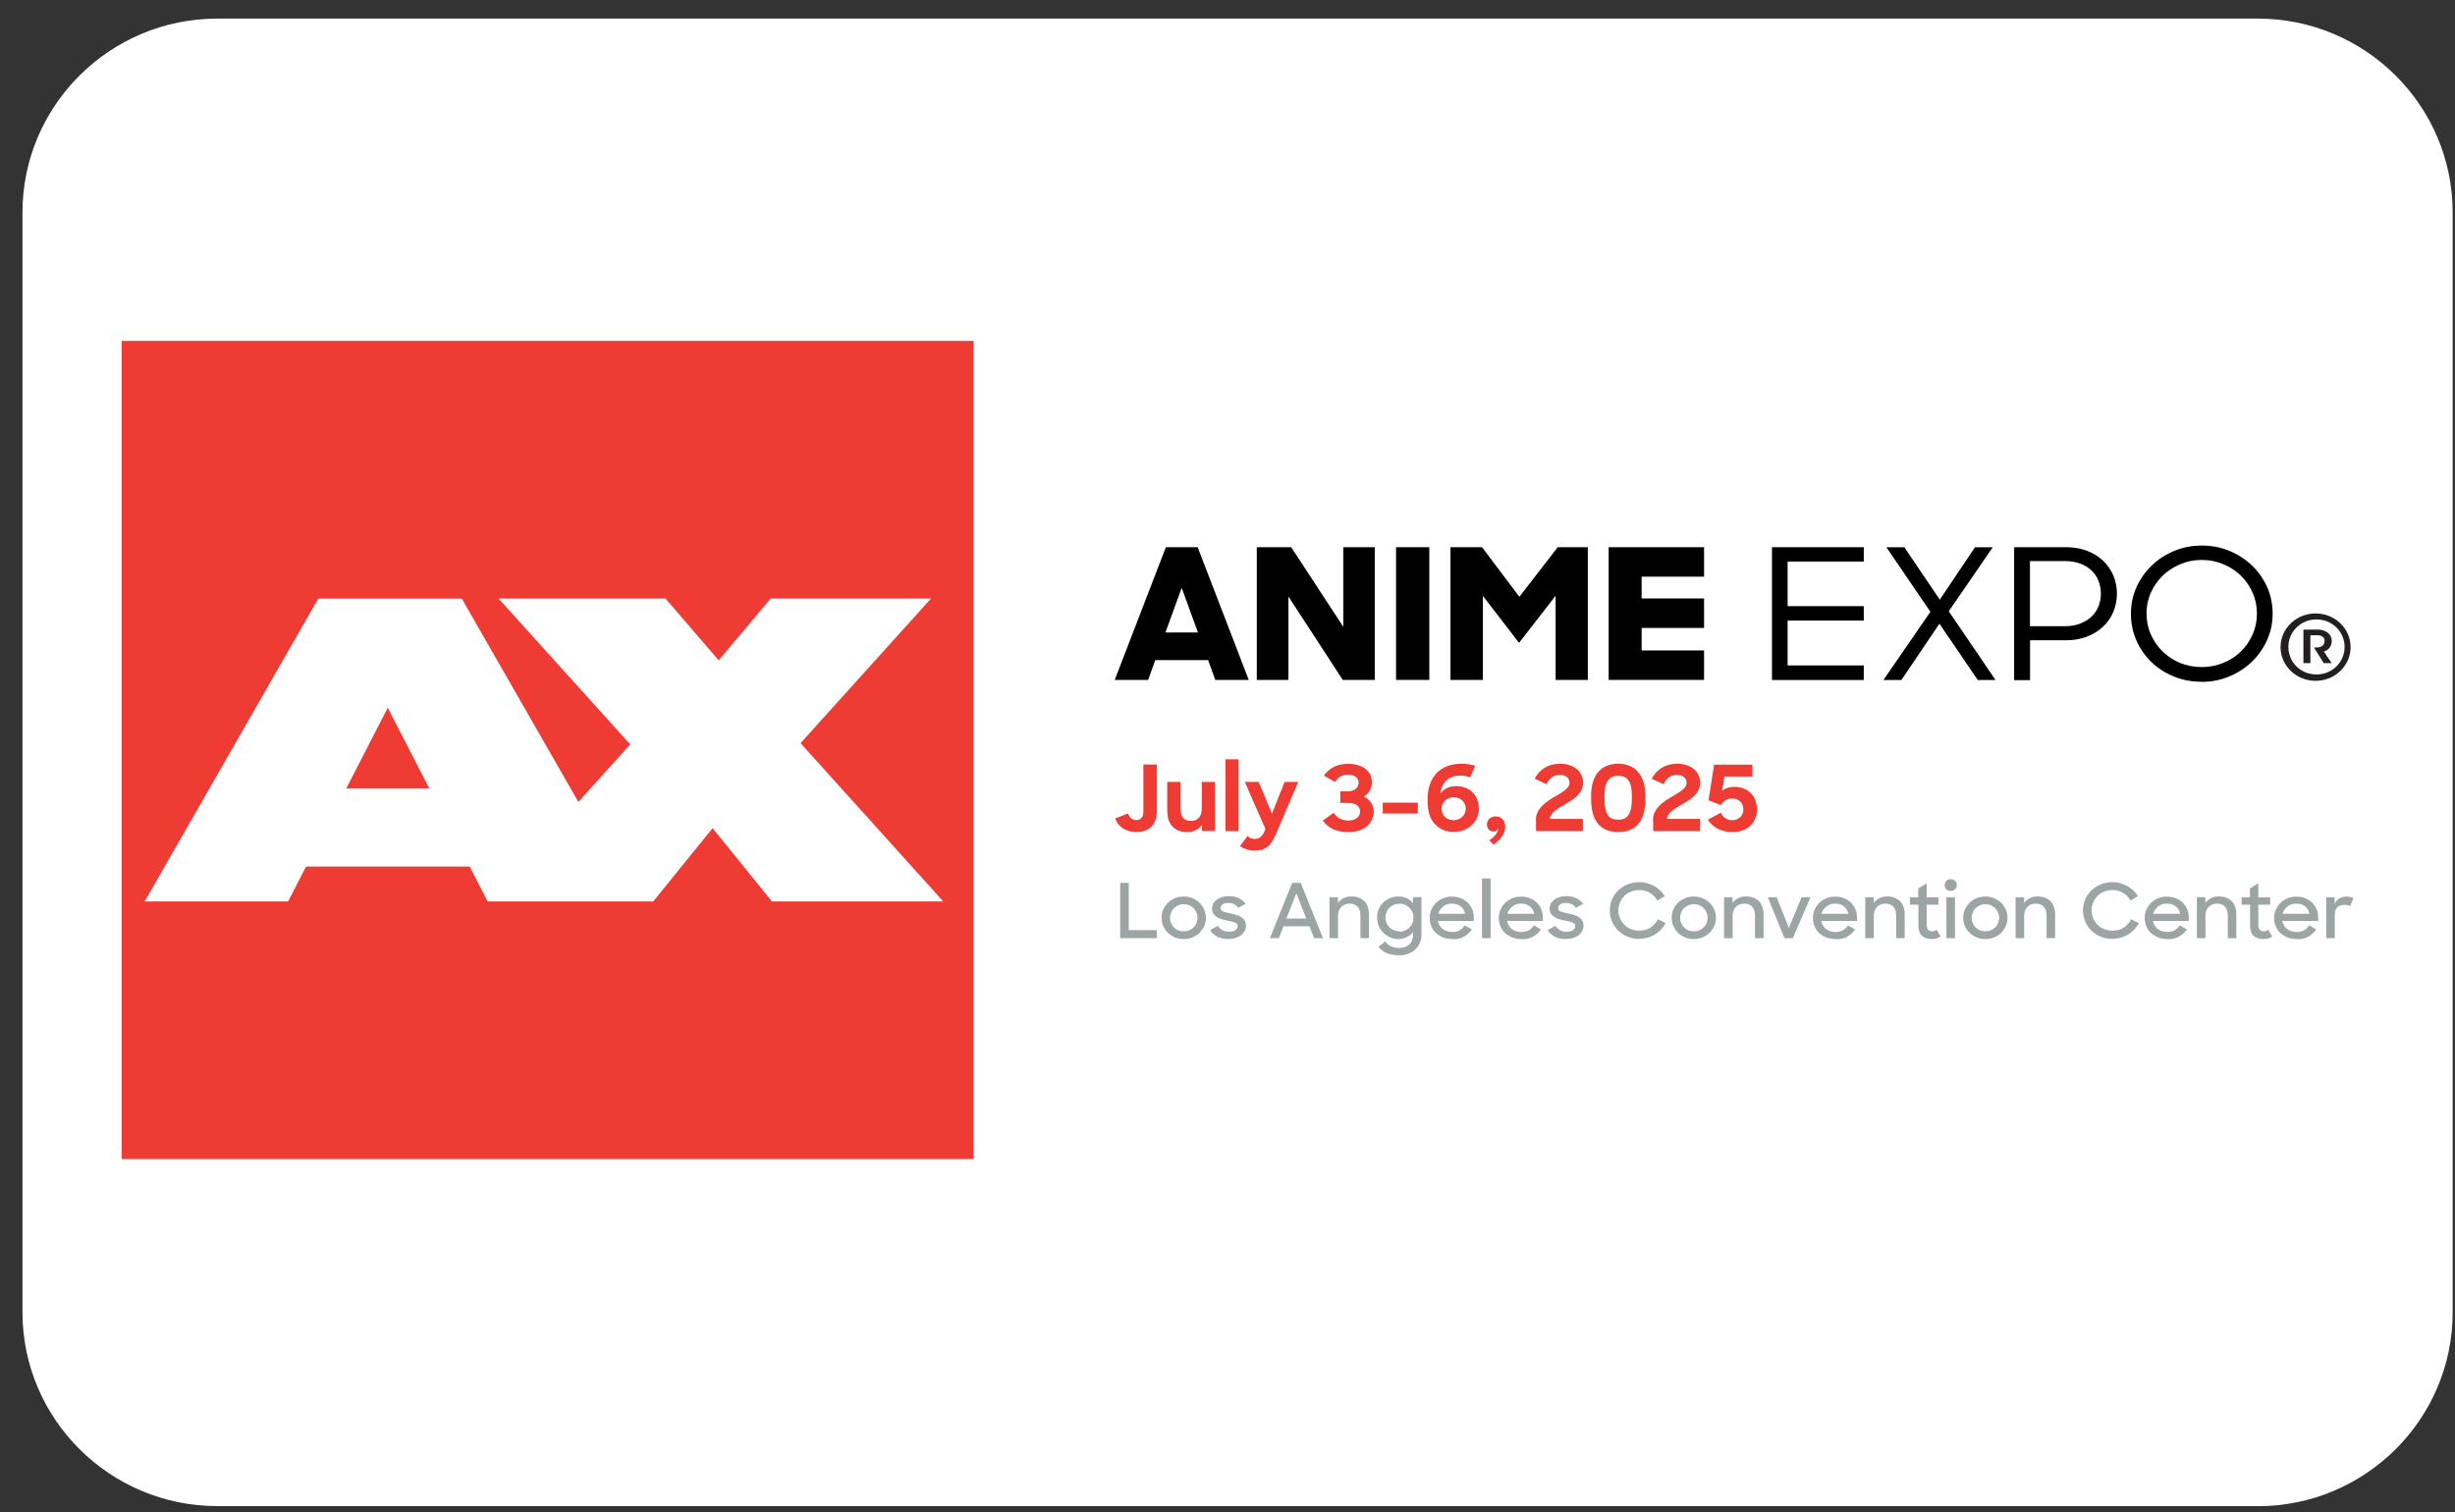
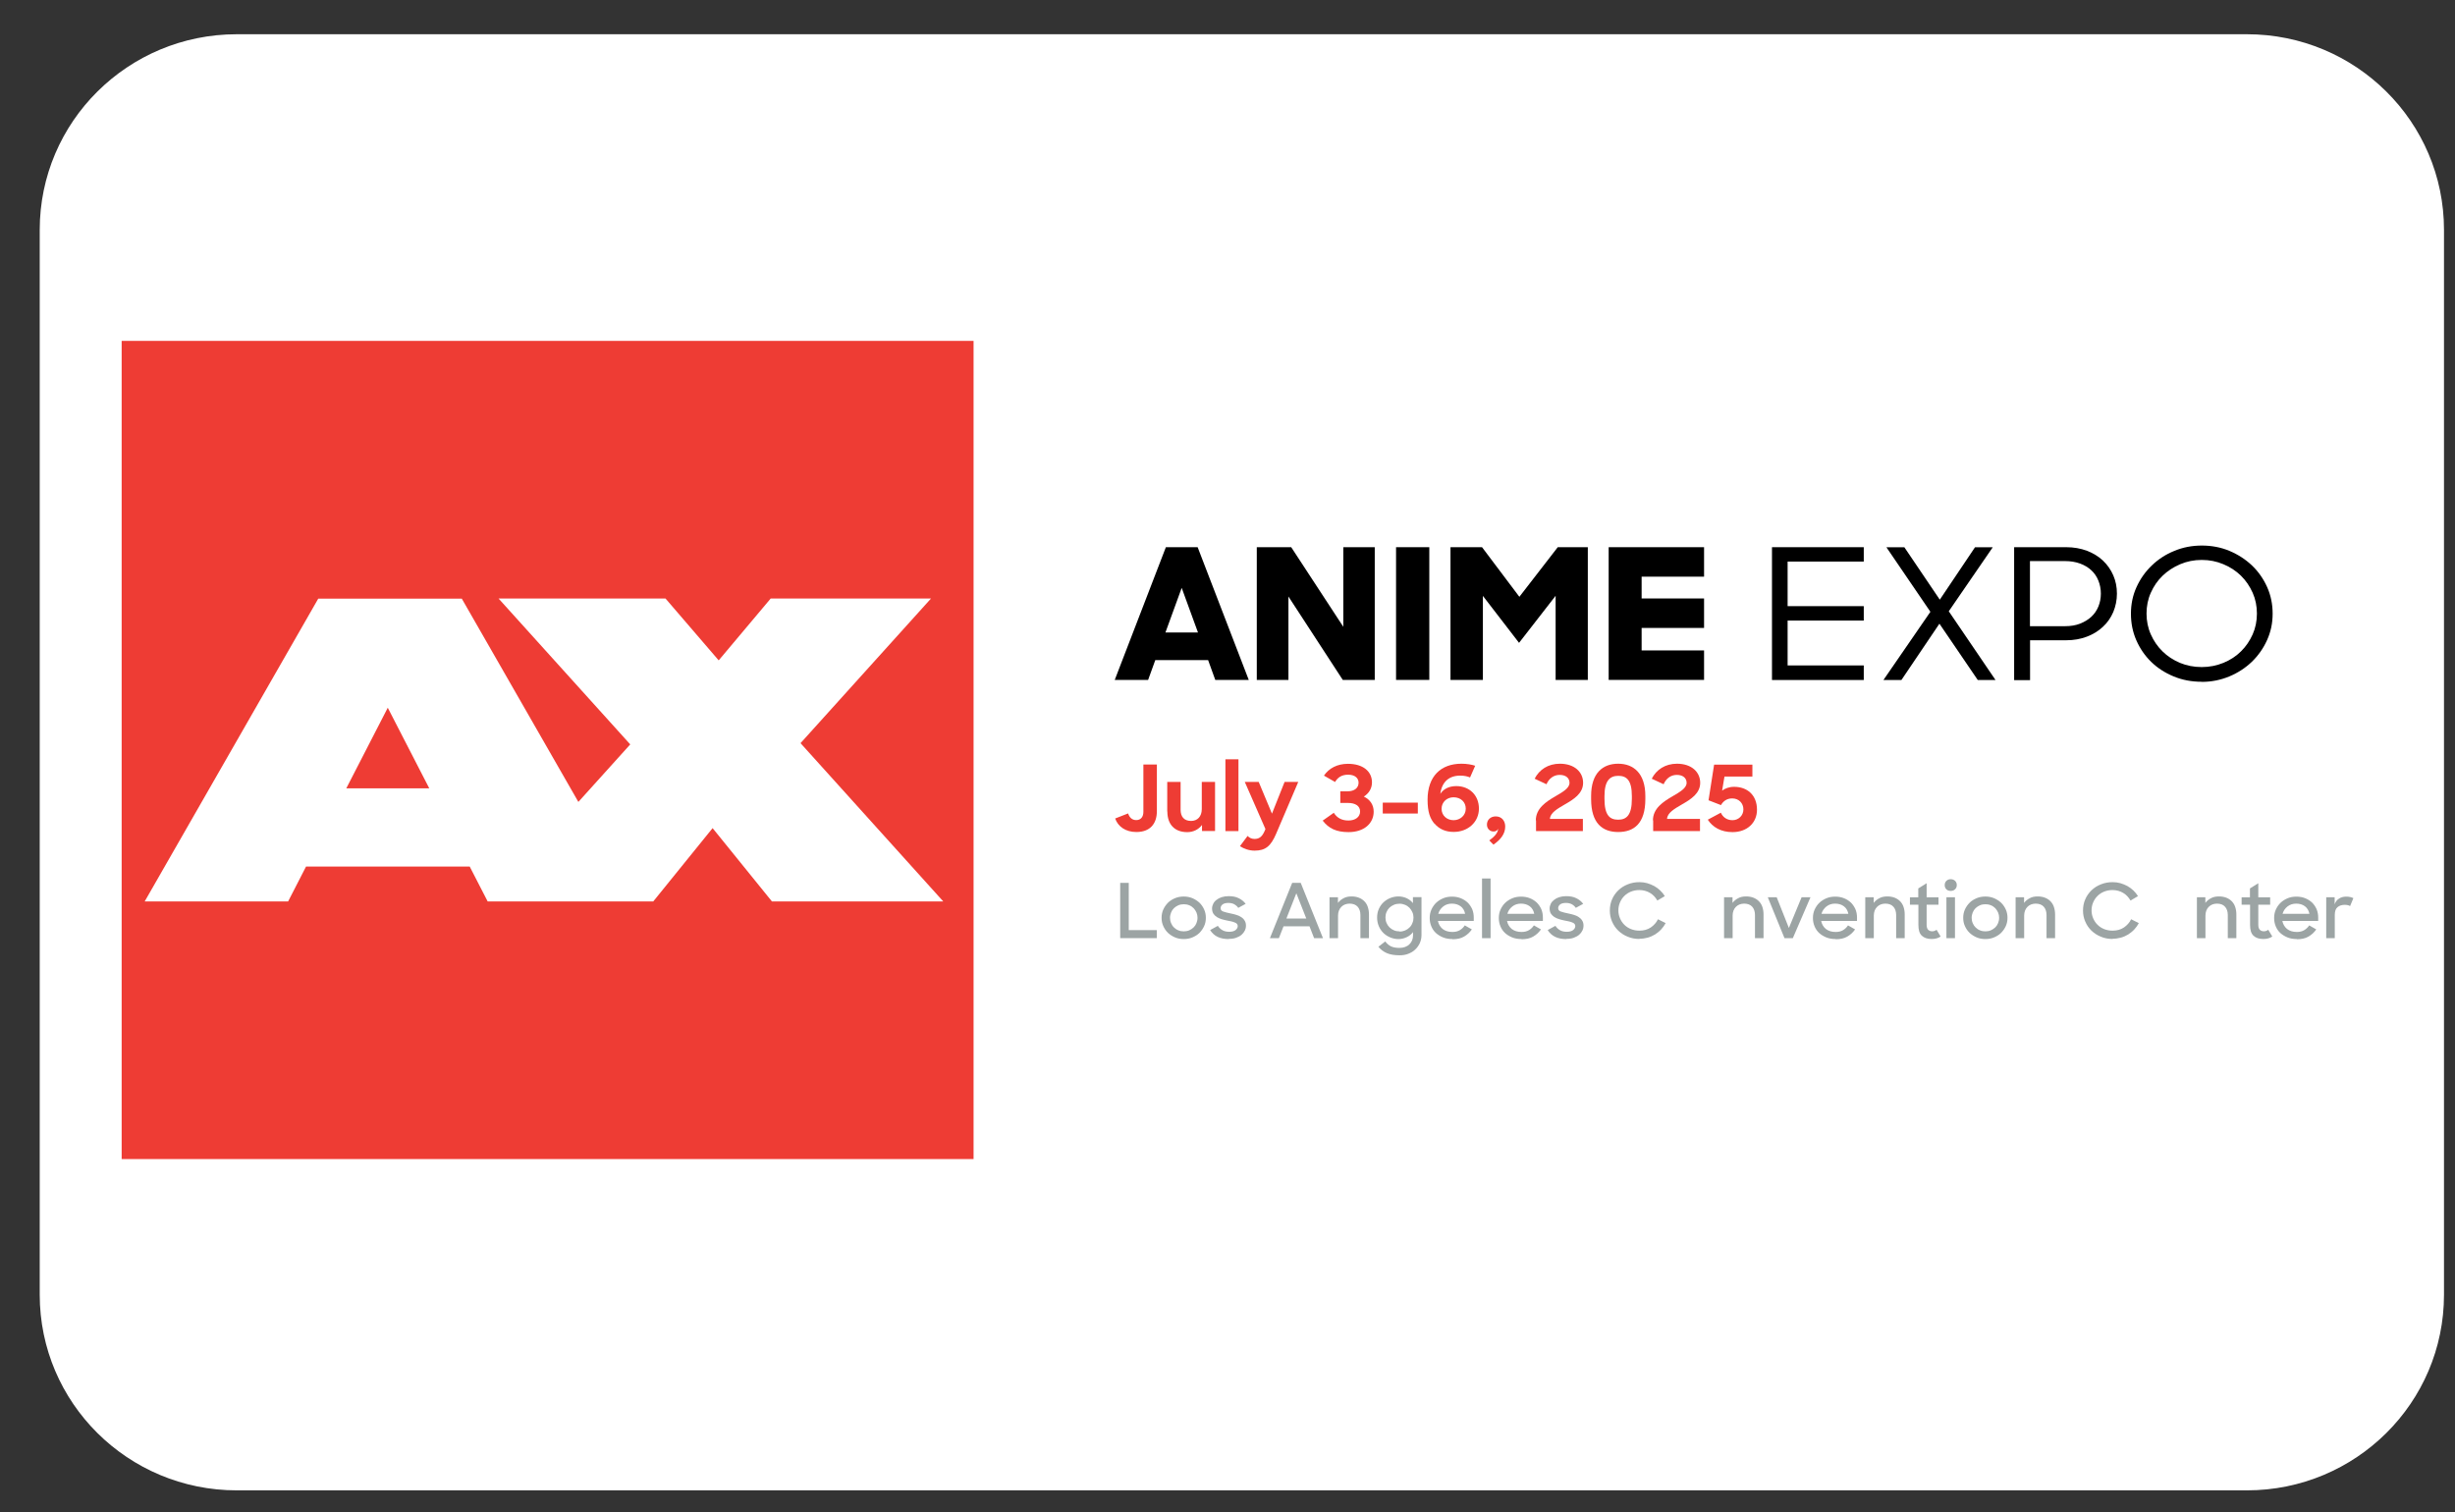
<svg xmlns="http://www.w3.org/2000/svg" width="99" height="61" viewBox="0 0 99 61" fill="none">
  <rect x="0" y="0" width="99" height="61" fill="#333333" stroke="none" />
-   <path d="M91.046 60.746H8.766C4.431 60.746 0.906 57.239 0.906 52.925V8.572C0.906 4.257 4.431 0.75 8.766 0.75H91.046C95.382 0.75 98.906 4.257 98.906 8.572V52.928C98.906 57.243 95.382 60.75 91.046 60.75V60.746ZM8.766 2.016C5.133 2.016 2.182 4.956 2.182 8.572V52.928C2.182 56.544 5.136 59.48 8.766 59.48H91.046C94.68 59.48 97.63 56.54 97.63 52.928V8.572C97.63 4.956 94.676 2.016 91.046 2.016H8.766Z" fill="white" />
  <path d="M90.61 1.381H9.548C5.159 1.381 1.602 4.913 1.602 9.27V52.222C1.602 56.579 5.159 60.111 9.548 60.111H90.61C94.999 60.111 98.556 56.579 98.556 52.222V9.27C98.556 4.913 94.999 1.381 90.61 1.381Z" fill="white" />
  <g clip-path="url(#clip0_4020_5392)">
    <path d="M39.26 13.75H4.906V46.75H39.26V13.75Z" fill="#EE3C34" />
    <path d="M38.039 36.359L32.282 29.974L37.543 24.141H31.078L28.982 26.635L26.838 24.141H20.106L25.415 30.024L23.323 32.344L18.622 24.145H12.834L5.834 36.359H11.618L12.342 34.95H18.941L19.666 36.359H26.342L28.736 33.401L31.13 36.359H38.039ZM13.964 31.797L15.637 28.545L17.311 31.797H13.96H13.964Z" fill="white" />
    <g style="mix-blend-mode:multiply">
      <path d="M47.015 22.07H48.296L50.357 27.423H49.007L48.718 26.624H46.588L46.299 27.423H44.953L47.015 22.07ZM46.998 25.509H48.309L47.653 23.711L46.998 25.509Z" fill="black" />
      <path d="M50.681 22.07H52.069L54.17 25.281V22.07H55.438V27.423H54.148L51.957 24.059V27.423H50.681V22.07Z" fill="black" />
      <path d="M56.297 22.07H57.638V27.423H56.297V22.07Z" fill="black" />
      <path d="M58.496 22.07H59.764L61.27 24.071L62.818 22.07H64.03V27.423H62.732V24.03L61.257 25.928L59.799 24.034V27.423H58.492V22.07H58.496Z" fill="black" />
      <path d="M64.871 22.07H68.718V23.259H66.2V24.138H68.718V25.327H66.2V26.234H68.718V27.423H64.871V22.07Z" fill="black" />
      <path d="M71.457 22.07H75.158V22.65H72.087V24.448H75.158V25.029H72.087V26.839H75.158V27.427H71.457V22.075V22.07Z" fill="black" />
      <path d="M78.211 25.153L76.676 27.427H75.951L77.845 24.676L76.072 22.074H76.796L78.224 24.187L79.643 22.074H80.359L78.586 24.655L80.471 27.427H79.755L78.207 25.153H78.211Z" fill="black" />
      <path d="M81.222 22.07H83.322C83.628 22.07 83.904 22.12 84.159 22.215C84.409 22.311 84.625 22.443 84.806 22.613C84.983 22.783 85.121 22.978 85.22 23.206C85.319 23.433 85.367 23.678 85.367 23.943C85.367 24.208 85.315 24.453 85.22 24.685C85.121 24.913 84.983 25.116 84.802 25.281C84.62 25.451 84.405 25.584 84.154 25.679C83.904 25.774 83.628 25.824 83.322 25.824H81.864V27.431H81.222V22.079V22.07ZM81.86 22.63V25.256H83.279C83.503 25.256 83.706 25.223 83.883 25.153C84.06 25.082 84.211 24.991 84.336 24.875C84.461 24.759 84.556 24.618 84.62 24.461C84.685 24.303 84.719 24.129 84.719 23.943C84.719 23.757 84.685 23.583 84.62 23.421C84.556 23.259 84.461 23.119 84.336 23.003C84.211 22.887 84.06 22.795 83.879 22.729C83.697 22.663 83.495 22.63 83.27 22.63H81.86Z" fill="black" />
      <path d="M88.787 27.498C88.381 27.498 88.002 27.427 87.653 27.282C87.303 27.137 87.001 26.942 86.747 26.694C86.492 26.445 86.294 26.155 86.147 25.82C86.001 25.484 85.932 25.132 85.932 24.751C85.932 24.37 86.005 24.013 86.156 23.682C86.307 23.35 86.51 23.06 86.773 22.808C87.031 22.559 87.333 22.36 87.683 22.219C88.028 22.074 88.399 22.004 88.791 22.004C89.184 22.004 89.559 22.074 89.904 22.219C90.249 22.364 90.551 22.559 90.814 22.808C91.073 23.056 91.275 23.346 91.426 23.682C91.573 24.013 91.646 24.37 91.646 24.751C91.646 25.132 91.573 25.48 91.422 25.816C91.271 26.151 91.069 26.437 90.81 26.69C90.551 26.938 90.249 27.137 89.9 27.282C89.55 27.427 89.184 27.502 88.791 27.502L88.787 27.498ZM88.787 26.905C89.097 26.905 89.386 26.847 89.662 26.735C89.934 26.623 90.171 26.47 90.37 26.271C90.568 26.077 90.723 25.849 90.84 25.588C90.956 25.327 91.012 25.045 91.012 24.747C91.012 24.448 90.956 24.167 90.84 23.906C90.723 23.645 90.568 23.417 90.37 23.222C90.171 23.027 89.934 22.87 89.662 22.758C89.391 22.642 89.097 22.584 88.787 22.584C88.476 22.584 88.187 22.642 87.916 22.758C87.644 22.874 87.411 23.027 87.208 23.222C87.006 23.417 86.85 23.645 86.734 23.906C86.617 24.167 86.561 24.448 86.561 24.747C86.561 25.045 86.617 25.327 86.734 25.588C86.85 25.849 87.006 26.077 87.204 26.271C87.402 26.466 87.635 26.619 87.907 26.735C88.179 26.847 88.468 26.905 88.787 26.905Z" fill="black" />
    </g>
    <path d="M45.173 35.609H45.518V37.515H46.648V37.838H45.173V35.609Z" fill="#9CA4A4" />
    <path d="M47.735 37.875C47.609 37.875 47.493 37.855 47.385 37.809C47.277 37.764 47.182 37.701 47.101 37.627C47.019 37.548 46.958 37.457 46.911 37.353C46.863 37.25 46.842 37.138 46.842 37.018C46.842 36.898 46.863 36.79 46.911 36.682C46.958 36.579 47.023 36.487 47.101 36.409C47.178 36.33 47.277 36.272 47.385 36.226C47.493 36.181 47.609 36.16 47.735 36.16C47.86 36.16 47.972 36.181 48.084 36.226C48.192 36.272 48.287 36.334 48.369 36.409C48.451 36.487 48.511 36.579 48.558 36.682C48.606 36.786 48.627 36.898 48.627 37.018C48.627 37.138 48.606 37.25 48.558 37.353C48.511 37.457 48.446 37.548 48.369 37.627C48.287 37.706 48.192 37.764 48.084 37.809C47.976 37.855 47.86 37.875 47.735 37.875ZM47.735 37.565C47.812 37.565 47.886 37.552 47.955 37.523C48.019 37.494 48.08 37.457 48.131 37.407C48.183 37.358 48.222 37.3 48.248 37.233C48.274 37.167 48.291 37.096 48.291 37.018C48.291 36.939 48.278 36.873 48.248 36.802C48.218 36.736 48.179 36.678 48.131 36.628C48.08 36.579 48.024 36.537 47.955 36.512C47.886 36.483 47.816 36.471 47.739 36.471C47.661 36.471 47.588 36.483 47.519 36.512C47.454 36.541 47.394 36.579 47.342 36.628C47.29 36.678 47.252 36.736 47.226 36.802C47.2 36.869 47.182 36.939 47.182 37.018C47.182 37.096 47.196 37.167 47.226 37.233C47.252 37.3 47.29 37.358 47.342 37.407C47.394 37.457 47.45 37.498 47.519 37.523C47.584 37.552 47.657 37.565 47.739 37.565H47.735Z" fill="#9CA4A4" />
    <path d="M49.559 37.876C49.378 37.876 49.222 37.847 49.097 37.785C48.972 37.723 48.873 37.632 48.8 37.512L49.11 37.342C49.162 37.421 49.227 37.479 49.3 37.52C49.373 37.562 49.464 37.582 49.572 37.582C49.68 37.582 49.77 37.557 49.826 37.512C49.882 37.466 49.913 37.412 49.913 37.35C49.913 37.313 49.9 37.284 49.878 37.259C49.856 37.234 49.822 37.218 49.779 37.201C49.74 37.184 49.693 37.172 49.641 37.16C49.589 37.147 49.533 37.135 49.477 37.127C49.404 37.114 49.335 37.093 49.261 37.073C49.192 37.052 49.128 37.023 49.067 36.986C49.011 36.948 48.964 36.903 48.929 36.849C48.895 36.791 48.877 36.725 48.877 36.638C48.877 36.575 48.895 36.513 48.925 36.451C48.955 36.389 48.998 36.339 49.059 36.294C49.115 36.248 49.184 36.211 49.266 36.186C49.348 36.161 49.438 36.145 49.542 36.145C49.701 36.145 49.839 36.169 49.951 36.227C50.063 36.281 50.158 36.356 50.232 36.455L49.934 36.617C49.891 36.555 49.839 36.509 49.775 36.472C49.71 36.439 49.632 36.418 49.537 36.418C49.429 36.418 49.352 36.439 49.3 36.48C49.248 36.522 49.222 36.571 49.222 36.629C49.222 36.696 49.257 36.741 49.33 36.766C49.404 36.791 49.507 36.82 49.636 36.845C49.71 36.857 49.779 36.878 49.852 36.899C49.925 36.919 49.99 36.948 50.046 36.986C50.107 37.023 50.154 37.068 50.189 37.127C50.227 37.184 50.245 37.255 50.245 37.342C50.245 37.404 50.232 37.466 50.202 37.528C50.171 37.59 50.128 37.648 50.072 37.698C50.016 37.748 49.943 37.789 49.852 37.822C49.762 37.856 49.662 37.868 49.542 37.868L49.559 37.876Z" fill="#9CA4A4" />
    <path d="M52.104 35.609H52.453L53.35 37.838H52.992L52.807 37.362H51.759L51.573 37.838H51.211L52.108 35.609H52.104ZM51.875 37.047H52.677L52.276 36.028L51.875 37.047Z" fill="#9CA4A4" />
    <path d="M53.618 36.189H53.954V36.417C54.014 36.339 54.088 36.276 54.183 36.227C54.273 36.177 54.381 36.156 54.502 36.156C54.61 36.156 54.709 36.173 54.795 36.206C54.881 36.239 54.959 36.289 55.019 36.351C55.08 36.413 55.127 36.488 55.157 36.579C55.188 36.67 55.205 36.769 55.205 36.881V37.838H54.86V36.906C54.86 36.765 54.821 36.653 54.748 36.571C54.674 36.488 54.562 36.446 54.42 36.446C54.355 36.446 54.295 36.459 54.239 36.479C54.183 36.5 54.135 36.533 54.092 36.575C54.049 36.616 54.019 36.666 53.993 36.728C53.971 36.786 53.958 36.856 53.958 36.927V37.838H53.613V36.189H53.618Z" fill="#9CA4A4" />
    <path d="M56.396 37.876C56.284 37.876 56.176 37.855 56.072 37.813C55.969 37.772 55.878 37.714 55.796 37.639C55.719 37.565 55.654 37.474 55.606 37.366C55.559 37.258 55.533 37.142 55.533 37.014C55.533 36.885 55.555 36.765 55.602 36.662C55.65 36.558 55.71 36.467 55.792 36.392C55.87 36.318 55.965 36.26 56.068 36.218C56.172 36.177 56.284 36.156 56.396 36.156C56.508 36.156 56.62 36.181 56.724 36.227C56.827 36.276 56.913 36.343 56.978 36.426V36.185H57.323V37.706C57.323 37.826 57.301 37.938 57.254 38.041C57.207 38.141 57.146 38.228 57.064 38.302C56.987 38.377 56.892 38.431 56.784 38.472C56.676 38.514 56.564 38.53 56.439 38.53C56.232 38.53 56.059 38.501 55.926 38.443C55.792 38.385 55.675 38.298 55.585 38.186L55.861 37.971C55.93 38.062 56.008 38.128 56.094 38.17C56.18 38.211 56.292 38.232 56.435 38.232C56.517 38.232 56.594 38.219 56.659 38.195C56.724 38.17 56.784 38.137 56.831 38.091C56.879 38.045 56.918 37.992 56.944 37.929C56.969 37.867 56.982 37.797 56.982 37.722V37.594C56.918 37.681 56.831 37.751 56.724 37.801C56.616 37.851 56.508 37.876 56.392 37.876H56.396ZM56.439 37.573C56.521 37.573 56.594 37.557 56.663 37.528C56.732 37.499 56.793 37.457 56.84 37.407C56.892 37.358 56.931 37.3 56.956 37.229C56.987 37.163 57 37.089 57 37.01C57 36.931 56.987 36.861 56.956 36.794C56.926 36.728 56.888 36.666 56.84 36.616C56.788 36.566 56.732 36.525 56.663 36.496C56.594 36.467 56.521 36.45 56.439 36.45C56.357 36.45 56.284 36.463 56.215 36.492C56.146 36.521 56.085 36.558 56.033 36.608C55.982 36.658 55.943 36.716 55.913 36.786C55.883 36.856 55.87 36.927 55.87 37.006C55.87 37.084 55.883 37.155 55.913 37.225C55.943 37.296 55.982 37.354 56.033 37.403C56.085 37.453 56.146 37.495 56.215 37.523C56.284 37.553 56.357 37.565 56.439 37.565V37.573Z" fill="#9CA4A4" />
    <path d="M58.569 37.875C58.431 37.875 58.306 37.855 58.193 37.809C58.081 37.763 57.986 37.705 57.904 37.631C57.822 37.556 57.762 37.465 57.719 37.361C57.676 37.258 57.654 37.146 57.654 37.026C57.654 36.906 57.676 36.79 57.723 36.686C57.771 36.583 57.831 36.491 57.913 36.413C57.995 36.334 58.09 36.276 58.198 36.23C58.306 36.185 58.422 36.164 58.551 36.164C58.681 36.164 58.797 36.185 58.901 36.226C59.009 36.268 59.099 36.326 59.181 36.4C59.259 36.475 59.319 36.566 59.367 36.669C59.41 36.773 59.431 36.885 59.431 37.009V37.146H57.986C58.012 37.279 58.077 37.386 58.176 37.469C58.28 37.548 58.409 37.589 58.569 37.589C58.689 37.589 58.789 37.564 58.871 37.515C58.953 37.465 59.017 37.403 59.069 37.324L59.354 37.486C59.272 37.606 59.168 37.701 59.039 37.776C58.914 37.85 58.754 37.883 58.569 37.883V37.875ZM58.551 36.446C58.413 36.446 58.297 36.483 58.198 36.562C58.099 36.641 58.034 36.736 57.999 36.856H59.082C59.056 36.727 58.996 36.624 58.901 36.553C58.806 36.483 58.689 36.446 58.547 36.446H58.551Z" fill="#9CA4A4" />
    <path d="M59.764 35.432H60.109V37.839H59.764V35.432Z" fill="#9CA4A4" />
    <path d="M61.356 37.875C61.218 37.875 61.093 37.855 60.98 37.809C60.868 37.763 60.773 37.705 60.692 37.631C60.61 37.556 60.549 37.465 60.506 37.361C60.463 37.258 60.441 37.146 60.441 37.026C60.441 36.906 60.463 36.79 60.51 36.686C60.558 36.583 60.618 36.491 60.7 36.413C60.782 36.334 60.877 36.276 60.985 36.23C61.093 36.185 61.209 36.164 61.339 36.164C61.468 36.164 61.584 36.185 61.688 36.226C61.796 36.268 61.886 36.326 61.968 36.4C62.046 36.475 62.106 36.566 62.154 36.669C62.197 36.773 62.218 36.885 62.218 37.009V37.146H60.773C60.799 37.279 60.864 37.386 60.963 37.469C61.067 37.548 61.196 37.589 61.356 37.589C61.477 37.589 61.576 37.564 61.658 37.515C61.74 37.465 61.804 37.403 61.856 37.324L62.141 37.486C62.059 37.606 61.955 37.701 61.826 37.776C61.701 37.85 61.541 37.883 61.356 37.883V37.875ZM61.339 36.446C61.2 36.446 61.084 36.483 60.985 36.562C60.886 36.641 60.821 36.736 60.786 36.856H61.869C61.843 36.727 61.783 36.624 61.688 36.553C61.593 36.483 61.477 36.446 61.334 36.446H61.339Z" fill="#9CA4A4" />
    <path d="M63.171 37.876C62.99 37.876 62.835 37.847 62.71 37.785C62.585 37.723 62.485 37.632 62.412 37.512L62.723 37.342C62.774 37.421 62.839 37.479 62.912 37.52C62.986 37.562 63.076 37.582 63.184 37.582C63.292 37.582 63.383 37.557 63.439 37.512C63.495 37.466 63.525 37.412 63.525 37.35C63.525 37.313 63.512 37.284 63.49 37.259C63.469 37.234 63.434 37.218 63.391 37.201C63.352 37.184 63.305 37.172 63.253 37.16C63.201 37.147 63.145 37.135 63.089 37.127C63.016 37.114 62.947 37.093 62.874 37.073C62.805 37.052 62.74 37.023 62.679 36.986C62.623 36.948 62.576 36.903 62.541 36.849C62.507 36.791 62.49 36.725 62.49 36.638C62.49 36.575 62.507 36.513 62.537 36.451C62.567 36.389 62.611 36.339 62.671 36.294C62.727 36.248 62.796 36.211 62.878 36.186C62.96 36.161 63.05 36.145 63.154 36.145C63.313 36.145 63.452 36.169 63.564 36.227C63.676 36.281 63.771 36.356 63.844 36.455L63.546 36.617C63.503 36.555 63.452 36.509 63.387 36.472C63.322 36.439 63.245 36.418 63.15 36.418C63.042 36.418 62.964 36.439 62.912 36.48C62.861 36.522 62.835 36.571 62.835 36.629C62.835 36.696 62.869 36.741 62.943 36.766C63.016 36.791 63.119 36.82 63.249 36.845C63.322 36.857 63.391 36.878 63.465 36.899C63.538 36.919 63.602 36.948 63.659 36.986C63.719 37.023 63.766 37.068 63.801 37.127C63.84 37.184 63.857 37.255 63.857 37.342C63.857 37.404 63.844 37.466 63.814 37.528C63.784 37.59 63.74 37.648 63.684 37.698C63.628 37.748 63.555 37.789 63.465 37.822C63.374 37.856 63.275 37.868 63.154 37.868L63.171 37.876Z" fill="#9CA4A4" />
    <path d="M66.113 37.871C65.94 37.871 65.781 37.842 65.638 37.78C65.492 37.722 65.367 37.639 65.259 37.536C65.151 37.432 65.069 37.312 65.008 37.171C64.948 37.034 64.918 36.885 64.918 36.724C64.918 36.562 64.948 36.409 65.008 36.272C65.069 36.131 65.155 36.011 65.263 35.907C65.371 35.804 65.496 35.725 65.643 35.667C65.789 35.609 65.945 35.58 66.108 35.58C66.221 35.58 66.324 35.593 66.423 35.621C66.522 35.651 66.617 35.688 66.708 35.737C66.794 35.787 66.876 35.845 66.949 35.916C67.023 35.986 67.083 36.061 67.135 36.144L66.833 36.322C66.76 36.193 66.665 36.09 66.54 36.015C66.415 35.941 66.272 35.899 66.108 35.899C65.988 35.899 65.876 35.92 65.772 35.961C65.668 36.003 65.578 36.061 65.504 36.135C65.427 36.21 65.371 36.297 65.328 36.396C65.285 36.496 65.263 36.603 65.263 36.719C65.263 36.835 65.285 36.939 65.328 37.038C65.371 37.138 65.427 37.225 65.504 37.3C65.578 37.374 65.668 37.432 65.772 37.474C65.876 37.515 65.988 37.536 66.108 37.536C66.29 37.536 66.441 37.494 66.57 37.407C66.695 37.32 66.794 37.212 66.859 37.076L67.169 37.233C67.118 37.328 67.057 37.411 66.984 37.49C66.911 37.569 66.829 37.631 66.742 37.689C66.652 37.743 66.553 37.788 66.449 37.817C66.341 37.846 66.229 37.863 66.113 37.863V37.871Z" fill="#9CA4A4" />
-     <path d="M68.304 37.875C68.179 37.875 68.062 37.855 67.955 37.809C67.847 37.764 67.752 37.701 67.67 37.627C67.588 37.548 67.528 37.457 67.48 37.353C67.433 37.25 67.411 37.138 67.411 37.018C67.411 36.898 67.433 36.79 67.48 36.682C67.528 36.579 67.592 36.487 67.67 36.409C67.748 36.33 67.847 36.272 67.955 36.226C68.062 36.181 68.179 36.16 68.304 36.16C68.429 36.16 68.541 36.181 68.653 36.226C68.761 36.272 68.856 36.334 68.938 36.409C69.02 36.487 69.08 36.579 69.128 36.682C69.175 36.786 69.197 36.898 69.197 37.018C69.197 37.138 69.175 37.25 69.128 37.353C69.08 37.457 69.016 37.548 68.938 37.627C68.856 37.706 68.761 37.764 68.653 37.809C68.546 37.855 68.429 37.875 68.304 37.875ZM68.304 37.565C68.382 37.565 68.455 37.552 68.524 37.523C68.589 37.494 68.649 37.457 68.701 37.407C68.752 37.358 68.791 37.3 68.817 37.233C68.843 37.167 68.86 37.096 68.86 37.018C68.86 36.939 68.847 36.873 68.817 36.802C68.787 36.736 68.748 36.678 68.701 36.628C68.649 36.579 68.593 36.537 68.524 36.512C68.455 36.483 68.386 36.471 68.308 36.471C68.231 36.471 68.157 36.483 68.088 36.512C68.024 36.541 67.963 36.579 67.911 36.628C67.86 36.678 67.821 36.736 67.795 36.802C67.769 36.869 67.752 36.939 67.752 37.018C67.752 37.096 67.765 37.167 67.795 37.233C67.821 37.3 67.86 37.358 67.911 37.407C67.963 37.457 68.019 37.498 68.088 37.523C68.153 37.552 68.226 37.565 68.308 37.565H68.304Z" fill="#9CA4A4" />
    <path d="M69.529 36.189H69.865V36.417C69.925 36.339 69.999 36.276 70.094 36.227C70.184 36.177 70.292 36.156 70.413 36.156C70.521 36.156 70.62 36.173 70.706 36.206C70.792 36.239 70.87 36.289 70.93 36.351C70.991 36.413 71.038 36.488 71.069 36.579C71.099 36.67 71.116 36.769 71.116 36.881V37.838H70.771V36.906C70.771 36.765 70.732 36.653 70.659 36.571C70.585 36.488 70.473 36.446 70.331 36.446C70.266 36.446 70.206 36.459 70.15 36.479C70.094 36.5 70.046 36.533 70.003 36.575C69.96 36.616 69.93 36.666 69.904 36.728C69.882 36.786 69.87 36.856 69.87 36.927V37.838H69.524V36.189H69.529Z" fill="#9CA4A4" />
    <path d="M71.284 36.19H71.647L72.138 37.428L72.651 36.19H73.009L72.298 37.838H71.961L71.288 36.19H71.284Z" fill="#9CA4A4" />
    <path d="M74.023 37.875C73.885 37.875 73.76 37.855 73.647 37.809C73.535 37.763 73.441 37.705 73.359 37.631C73.277 37.556 73.216 37.465 73.173 37.361C73.13 37.258 73.108 37.146 73.108 37.026C73.108 36.906 73.13 36.79 73.177 36.686C73.225 36.583 73.285 36.491 73.367 36.413C73.449 36.334 73.544 36.276 73.652 36.23C73.76 36.185 73.876 36.164 74.005 36.164C74.135 36.164 74.251 36.185 74.355 36.226C74.463 36.268 74.553 36.326 74.635 36.4C74.713 36.475 74.773 36.566 74.821 36.669C74.864 36.773 74.885 36.885 74.885 37.009V37.146H73.441C73.466 37.279 73.531 37.386 73.63 37.469C73.734 37.548 73.863 37.589 74.023 37.589C74.144 37.589 74.243 37.564 74.325 37.515C74.407 37.465 74.471 37.403 74.523 37.324L74.808 37.486C74.726 37.606 74.622 37.701 74.493 37.776C74.368 37.85 74.208 37.883 74.023 37.883V37.875ZM74.005 36.446C73.868 36.446 73.751 36.483 73.652 36.562C73.553 36.641 73.488 36.736 73.453 36.856H74.536C74.51 36.727 74.45 36.624 74.355 36.553C74.26 36.483 74.144 36.446 74.001 36.446H74.005Z" fill="#9CA4A4" />
    <path d="M75.222 36.189H75.558V36.417C75.619 36.339 75.692 36.276 75.787 36.227C75.878 36.177 75.986 36.156 76.106 36.156C76.214 36.156 76.313 36.173 76.4 36.206C76.486 36.239 76.563 36.289 76.624 36.351C76.684 36.413 76.732 36.488 76.762 36.579C76.792 36.67 76.809 36.769 76.809 36.881V37.838H76.464V36.906C76.464 36.765 76.425 36.653 76.352 36.571C76.279 36.488 76.167 36.446 76.024 36.446C75.96 36.446 75.899 36.459 75.843 36.479C75.787 36.5 75.74 36.533 75.697 36.575C75.653 36.616 75.623 36.666 75.597 36.728C75.576 36.786 75.563 36.856 75.563 36.927V37.838H75.218V36.189H75.222Z" fill="#9CA4A4" />
    <path d="M77.016 36.191H77.356V35.834L77.693 35.623V36.191H78.171V36.489H77.693V37.301C77.693 37.392 77.714 37.459 77.753 37.5C77.796 37.541 77.848 37.562 77.917 37.562C77.986 37.562 78.042 37.541 78.094 37.5L78.258 37.773C78.21 37.806 78.154 37.831 78.094 37.848C78.034 37.864 77.969 37.873 77.895 37.873C77.723 37.873 77.589 37.827 77.499 37.74C77.404 37.653 77.361 37.508 77.361 37.305V36.489H77.02V36.191H77.016Z" fill="#9CA4A4" />
    <path d="M78.422 35.697C78.422 35.631 78.443 35.573 78.491 35.527C78.538 35.482 78.594 35.461 78.663 35.461C78.732 35.461 78.793 35.482 78.84 35.527C78.888 35.573 78.909 35.627 78.909 35.697C78.909 35.767 78.888 35.821 78.84 35.867C78.793 35.913 78.737 35.933 78.663 35.933C78.59 35.933 78.534 35.913 78.487 35.867C78.443 35.821 78.422 35.767 78.422 35.697ZM78.491 36.19H78.836V37.839H78.491V36.19Z" fill="#9CA4A4" />
    <path d="M80.061 37.875C79.936 37.875 79.819 37.855 79.711 37.809C79.604 37.764 79.509 37.701 79.427 37.627C79.345 37.548 79.284 37.457 79.237 37.353C79.189 37.25 79.168 37.138 79.168 37.018C79.168 36.898 79.189 36.79 79.237 36.682C79.284 36.579 79.349 36.487 79.427 36.409C79.504 36.33 79.604 36.272 79.711 36.226C79.819 36.181 79.936 36.16 80.061 36.16C80.186 36.16 80.298 36.181 80.41 36.226C80.518 36.272 80.613 36.334 80.695 36.409C80.777 36.487 80.837 36.579 80.885 36.682C80.932 36.786 80.954 36.898 80.954 37.018C80.954 37.138 80.932 37.25 80.885 37.353C80.837 37.457 80.772 37.548 80.695 37.627C80.613 37.706 80.518 37.764 80.41 37.809C80.302 37.855 80.186 37.875 80.061 37.875ZM80.061 37.565C80.138 37.565 80.212 37.552 80.281 37.523C80.345 37.494 80.406 37.457 80.458 37.407C80.509 37.358 80.548 37.3 80.574 37.233C80.6 37.167 80.617 37.096 80.617 37.018C80.617 36.939 80.604 36.873 80.574 36.802C80.544 36.736 80.505 36.678 80.458 36.628C80.406 36.579 80.35 36.537 80.281 36.512C80.212 36.483 80.143 36.471 80.065 36.471C79.987 36.471 79.914 36.483 79.845 36.512C79.78 36.541 79.72 36.579 79.668 36.628C79.617 36.678 79.578 36.736 79.552 36.802C79.526 36.869 79.509 36.939 79.509 37.018C79.509 37.096 79.522 37.167 79.552 37.233C79.578 37.3 79.617 37.358 79.668 37.407C79.72 37.457 79.776 37.498 79.845 37.523C79.91 37.552 79.983 37.565 80.065 37.565H80.061Z" fill="#9CA4A4" />
    <path d="M81.286 36.189H81.622V36.417C81.682 36.339 81.756 36.276 81.851 36.227C81.941 36.177 82.049 36.156 82.17 36.156C82.278 36.156 82.377 36.173 82.463 36.206C82.549 36.239 82.627 36.289 82.687 36.351C82.748 36.413 82.795 36.488 82.825 36.579C82.856 36.67 82.873 36.769 82.873 36.881V37.838H82.528V36.906C82.528 36.765 82.489 36.653 82.416 36.571C82.342 36.488 82.23 36.446 82.088 36.446C82.023 36.446 81.963 36.459 81.907 36.479C81.851 36.5 81.803 36.533 81.76 36.575C81.717 36.616 81.687 36.666 81.661 36.728C81.639 36.786 81.626 36.856 81.626 36.927V37.838H81.281V36.189H81.286Z" fill="#9CA4A4" />
    <path d="M85.194 37.871C85.021 37.871 84.862 37.842 84.719 37.78C84.573 37.722 84.448 37.639 84.34 37.536C84.232 37.432 84.15 37.312 84.09 37.171C84.029 37.034 83.999 36.885 83.999 36.724C83.999 36.562 84.029 36.409 84.09 36.272C84.15 36.131 84.236 36.011 84.344 35.907C84.452 35.804 84.577 35.725 84.724 35.667C84.87 35.609 85.025 35.58 85.189 35.58C85.302 35.58 85.405 35.593 85.504 35.621C85.603 35.651 85.698 35.688 85.789 35.737C85.875 35.787 85.957 35.845 86.031 35.916C86.104 35.986 86.164 36.061 86.216 36.144L85.914 36.322C85.841 36.193 85.746 36.09 85.621 36.015C85.496 35.941 85.353 35.899 85.189 35.899C85.069 35.899 84.957 35.92 84.853 35.961C84.749 36.003 84.659 36.061 84.586 36.135C84.508 36.21 84.452 36.297 84.409 36.396C84.366 36.496 84.344 36.603 84.344 36.719C84.344 36.835 84.366 36.939 84.409 37.038C84.452 37.138 84.508 37.225 84.586 37.3C84.659 37.374 84.749 37.432 84.853 37.474C84.957 37.515 85.069 37.536 85.189 37.536C85.371 37.536 85.522 37.494 85.651 37.407C85.776 37.32 85.875 37.212 85.94 37.076L86.25 37.233C86.199 37.328 86.138 37.411 86.065 37.49C85.992 37.569 85.91 37.631 85.823 37.689C85.733 37.743 85.634 37.788 85.53 37.817C85.422 37.846 85.31 37.863 85.194 37.863V37.871Z" fill="#9CA4A4" />
-     <path d="M87.402 37.875C87.264 37.875 87.139 37.855 87.026 37.809C86.914 37.763 86.819 37.705 86.737 37.631C86.656 37.556 86.595 37.465 86.552 37.361C86.509 37.258 86.487 37.146 86.487 37.026C86.487 36.906 86.509 36.79 86.556 36.686C86.604 36.583 86.664 36.491 86.746 36.413C86.828 36.334 86.923 36.276 87.031 36.23C87.139 36.185 87.255 36.164 87.384 36.164C87.514 36.164 87.63 36.185 87.734 36.226C87.842 36.268 87.932 36.326 88.014 36.4C88.092 36.475 88.152 36.566 88.2 36.669C88.243 36.773 88.264 36.885 88.264 37.009V37.146H86.819C86.845 37.279 86.91 37.386 87.009 37.469C87.113 37.548 87.242 37.589 87.402 37.589C87.522 37.589 87.622 37.564 87.704 37.515C87.785 37.465 87.85 37.403 87.902 37.324L88.187 37.486C88.105 37.606 88.001 37.701 87.872 37.776C87.747 37.85 87.587 37.883 87.402 37.883V37.875ZM87.384 36.446C87.246 36.446 87.13 36.483 87.031 36.562C86.932 36.641 86.867 36.736 86.832 36.856H87.915C87.889 36.727 87.829 36.624 87.734 36.553C87.639 36.483 87.522 36.446 87.38 36.446H87.384Z" fill="#9CA4A4" />
    <path d="M88.596 36.189H88.933V36.417C88.993 36.339 89.066 36.276 89.161 36.227C89.252 36.177 89.359 36.156 89.48 36.156C89.588 36.156 89.687 36.173 89.774 36.206C89.86 36.239 89.938 36.289 89.998 36.351C90.058 36.413 90.106 36.488 90.136 36.579C90.166 36.67 90.183 36.769 90.183 36.881V37.838H89.838V36.906C89.838 36.765 89.799 36.653 89.726 36.571C89.653 36.488 89.541 36.446 89.398 36.446C89.334 36.446 89.273 36.459 89.217 36.479C89.161 36.5 89.114 36.533 89.07 36.575C89.027 36.616 88.997 36.666 88.971 36.728C88.95 36.786 88.937 36.856 88.937 36.927V37.838H88.592V36.189H88.596Z" fill="#9CA4A4" />
    <path d="M90.391 36.191H90.731V35.834L91.068 35.623V36.191H91.546V36.489H91.068V37.301C91.068 37.392 91.089 37.459 91.128 37.5C91.171 37.541 91.223 37.562 91.292 37.562C91.361 37.562 91.417 37.541 91.469 37.5L91.633 37.773C91.585 37.806 91.529 37.831 91.469 37.848C91.409 37.864 91.344 37.873 91.27 37.873C91.098 37.873 90.964 37.827 90.874 37.74C90.779 37.653 90.736 37.508 90.736 37.305V36.489H90.395V36.191H90.391Z" fill="#9CA4A4" />
    <path d="M92.62 37.875C92.482 37.875 92.357 37.855 92.245 37.809C92.133 37.763 92.038 37.705 91.956 37.631C91.874 37.556 91.814 37.465 91.771 37.361C91.728 37.258 91.706 37.146 91.706 37.026C91.706 36.906 91.728 36.79 91.775 36.686C91.823 36.583 91.883 36.491 91.965 36.413C92.047 36.334 92.142 36.276 92.249 36.23C92.357 36.185 92.474 36.164 92.603 36.164C92.733 36.164 92.849 36.185 92.953 36.226C93.06 36.268 93.151 36.326 93.233 36.4C93.311 36.475 93.371 36.566 93.418 36.669C93.462 36.773 93.483 36.885 93.483 37.009V37.146H92.038C92.064 37.279 92.129 37.386 92.228 37.469C92.331 37.548 92.461 37.589 92.62 37.589C92.741 37.589 92.84 37.564 92.922 37.515C93.004 37.465 93.069 37.403 93.121 37.324L93.405 37.486C93.323 37.606 93.22 37.701 93.091 37.776C92.966 37.85 92.806 37.883 92.62 37.883V37.875ZM92.599 36.446C92.461 36.446 92.344 36.483 92.245 36.562C92.146 36.641 92.081 36.736 92.047 36.856H93.129C93.103 36.727 93.043 36.624 92.948 36.553C92.853 36.483 92.737 36.446 92.594 36.446H92.599Z" fill="#9CA4A4" />
    <path d="M93.811 36.189H94.147V36.475C94.182 36.371 94.242 36.292 94.324 36.243C94.406 36.189 94.505 36.164 94.613 36.164C94.674 36.164 94.725 36.168 94.777 36.181C94.829 36.193 94.868 36.206 94.902 36.226L94.769 36.545C94.717 36.512 94.643 36.495 94.553 36.495C94.428 36.495 94.333 36.529 94.26 36.591C94.186 36.653 94.152 36.761 94.152 36.91V37.838H93.807V36.189H93.811Z" fill="#9CA4A4" />
-     <path d="M91.965 26.101C91.965 25.351 92.599 24.742 93.379 24.742C94.16 24.742 94.79 25.351 94.79 26.101C94.79 26.851 94.16 27.46 93.379 27.46C92.599 27.46 91.965 26.851 91.965 26.101ZM94.548 26.093C94.548 25.484 94.052 24.983 93.414 24.983C92.776 24.983 92.28 25.484 92.28 26.093C92.28 26.702 92.771 27.203 93.414 27.203C94.057 27.203 94.548 26.702 94.548 26.093ZM92.888 25.393H93.47C93.815 25.393 94.031 25.604 94.031 25.84C94.031 26.043 93.923 26.217 93.712 26.279L94.026 26.747H93.707L93.311 26.114H93.444C93.612 26.114 93.742 26.014 93.742 25.852C93.742 25.691 93.608 25.62 93.444 25.62H93.168V26.747H92.888V25.393Z" fill="#231F20" />
    <path d="M44.974 33.011L45.492 32.808C45.543 32.965 45.647 33.077 45.819 33.077C46.009 33.077 46.108 32.941 46.108 32.746V30.836H46.652V32.713C46.652 33.239 46.367 33.558 45.824 33.558C45.392 33.558 45.082 33.338 44.97 33.011H44.974Z" fill="#EE3C34" />
    <path d="M47.07 32.73V31.537H47.609V32.66C47.609 32.938 47.748 33.111 48.032 33.111C48.282 33.111 48.463 32.938 48.463 32.631V31.537H48.998V33.517H48.472V33.273C48.338 33.451 48.127 33.563 47.877 33.563C47.368 33.563 47.075 33.252 47.075 32.73H47.07Z" fill="#EE3C34" />
    <path d="M49.416 30.625H49.942V33.521H49.416V30.625Z" fill="#EE3C34" />
    <path d="M50.003 34.127L50.31 33.716C50.383 33.791 50.469 33.837 50.59 33.837C50.775 33.837 50.892 33.754 50.995 33.522L51.03 33.439L50.197 31.537H50.758L51.293 32.817L51.802 31.537H52.354L51.461 33.629C51.245 34.135 51.026 34.309 50.59 34.309C50.37 34.309 50.154 34.23 49.999 34.127H50.003Z" fill="#EE3C34" />
    <path d="M53.333 33.102L53.786 32.783C53.924 32.998 54.118 33.094 54.377 33.094C54.653 33.094 54.847 32.953 54.847 32.729C54.847 32.505 54.653 32.385 54.359 32.385H54.049V31.917H54.338C54.631 31.917 54.786 31.768 54.786 31.569C54.786 31.391 54.648 31.246 54.364 31.246C54.109 31.246 53.946 31.354 53.838 31.54L53.389 31.283C53.592 30.985 53.928 30.807 54.359 30.807C54.959 30.807 55.326 31.109 55.326 31.556C55.326 31.801 55.201 32 54.998 32.128C55.244 32.248 55.395 32.452 55.395 32.737C55.395 33.206 55.011 33.562 54.381 33.562C53.889 33.562 53.583 33.413 53.342 33.102H53.333Z" fill="#EE3C34" />
    <path d="M55.761 32.373H57.175V32.812H55.761V32.373Z" fill="#EE3C34" />
    <path d="M57.844 33.222C57.668 33.011 57.568 32.75 57.568 32.253C57.568 31.312 58.103 30.803 58.936 30.803C59.156 30.803 59.358 30.84 59.488 30.886L59.281 31.358C59.194 31.317 59.048 31.283 58.888 31.283C58.44 31.283 58.146 31.528 58.082 32.017C58.215 31.818 58.435 31.706 58.729 31.706C59.255 31.706 59.639 32.075 59.639 32.613C59.639 33.152 59.203 33.554 58.621 33.554C58.297 33.554 58.038 33.442 57.844 33.214V33.222ZM59.108 32.617C59.108 32.348 58.905 32.157 58.616 32.157C58.349 32.157 58.133 32.348 58.133 32.622C58.133 32.895 58.349 33.081 58.616 33.081C58.884 33.081 59.108 32.887 59.108 32.617Z" fill="#EE3C34" />
    <path d="M59.962 33.259C59.962 33.065 60.109 32.928 60.316 32.928C60.561 32.928 60.699 33.11 60.699 33.338C60.699 33.636 60.51 33.868 60.225 34.067L60.057 33.897C60.285 33.731 60.402 33.587 60.415 33.425C60.385 33.495 60.32 33.537 60.229 33.537C60.074 33.537 59.962 33.417 59.962 33.259Z" fill="#EE3C34" />
    <path d="M61.933 33.09C61.933 32.605 62.347 32.336 62.718 32.12C63.029 31.938 63.292 31.789 63.292 31.573C63.292 31.387 63.15 31.254 62.895 31.254C62.641 31.254 62.455 31.416 62.364 31.631L61.886 31.408C62.071 31.043 62.429 30.803 62.904 30.803C63.495 30.803 63.84 31.142 63.84 31.573C63.84 32.004 63.46 32.24 63.106 32.443C62.8 32.622 62.515 32.783 62.502 33.028H63.831V33.521H61.942V33.086L61.933 33.09Z" fill="#EE3C34" />
    <path d="M64.163 32.228V32.104C64.163 31.172 64.642 30.803 65.254 30.803C65.867 30.803 66.35 31.184 66.35 32.104V32.228C66.35 33.214 65.893 33.558 65.254 33.558C64.616 33.558 64.163 33.202 64.163 32.228ZM65.806 32.22V32.108C65.806 31.457 65.586 31.292 65.259 31.292C64.931 31.292 64.702 31.474 64.702 32.108V32.22C64.702 32.883 64.914 33.061 65.254 33.061C65.595 33.061 65.806 32.874 65.806 32.22Z" fill="#EE3C34" />
    <path d="M66.656 33.09C66.656 32.605 67.07 32.336 67.441 32.12C67.751 31.938 68.014 31.789 68.014 31.573C68.014 31.387 67.872 31.254 67.618 31.254C67.363 31.254 67.178 31.416 67.087 31.631L66.608 31.408C66.794 31.043 67.152 30.803 67.626 30.803C68.217 30.803 68.562 31.142 68.562 31.573C68.562 32.004 68.183 32.24 67.829 32.443C67.523 32.622 67.238 32.783 67.225 33.028H68.554V33.521H66.665V33.086L66.656 33.09Z" fill="#EE3C34" />
    <path d="M68.868 33.061L69.394 32.779C69.472 32.949 69.627 33.081 69.865 33.081C70.102 33.081 70.304 32.899 70.304 32.646C70.304 32.394 70.119 32.203 69.852 32.203C69.632 32.203 69.489 32.319 69.399 32.472L68.898 32.278L69.123 30.84H70.667V31.32H69.541L69.446 31.888C69.563 31.801 69.727 31.735 69.929 31.735C70.455 31.735 70.852 32.062 70.852 32.659C70.852 33.189 70.451 33.562 69.865 33.562C69.394 33.562 69.062 33.359 68.868 33.061Z" fill="#EE3C34" />
  </g>
  <defs>
    <clipPath id="clip0_4020_5392">
      <rect width="90" height="33" fill="white" transform="translate(4.906 13.75)" />
    </clipPath>
  </defs>
</svg>